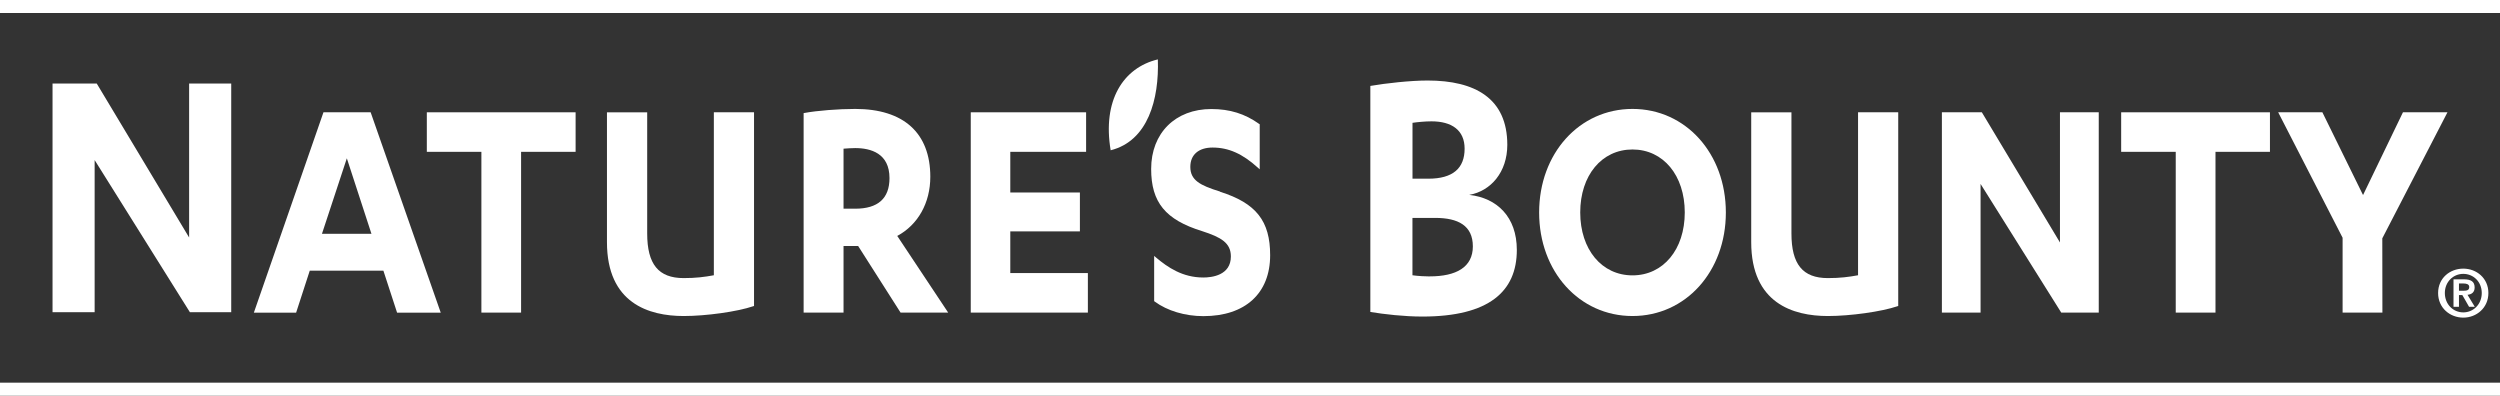
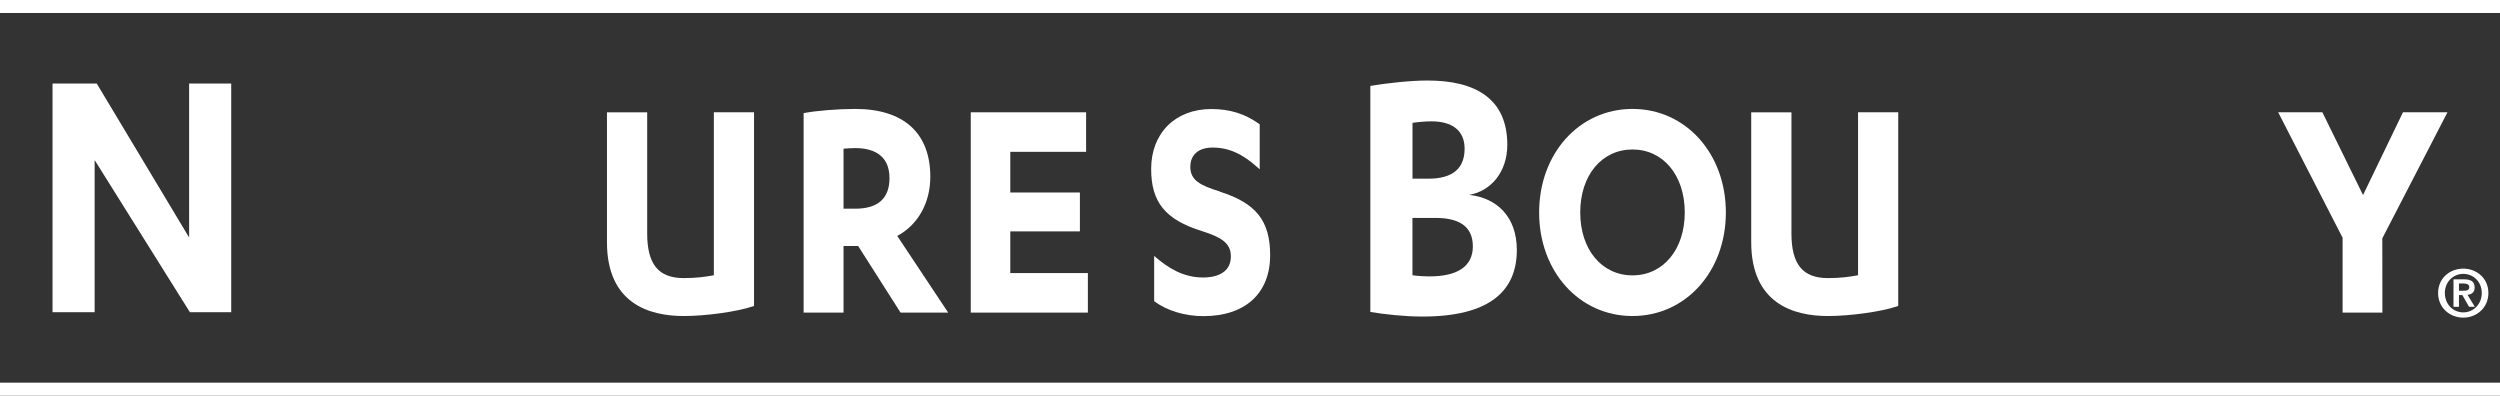
<svg xmlns="http://www.w3.org/2000/svg" id="Layer_1" viewBox="0 0 467.29 73.97">
  <rect x="0" y="0" width="467.29" height="73.97" fill="#333333" stroke="none" />
  <path d="m460.43,50.21c2.48,0,4.69,1.79,4.69,4.56s-2.21,4.6-4.69,4.6-4.71-1.8-4.71-4.6,2.22-4.56,4.71-4.56Zm0,8.18c1.89,0,3.45-1.52,3.45-3.62s-1.56-3.58-3.45-3.58-3.45,1.5-3.45,3.58,1.52,3.62,3.45,3.62Zm-1.82-6.18h1.93c1.29,0,2.01.4,2.01,1.52,0,.93-.59,1.3-1.33,1.37l1.36,2.25h-1.07l-1.26-2.2h-.63v2.2h-1.02v-5.13Zm1.02,2.13h.9c.56,0,1.01-.09,1.01-.7,0-.55-.6-.65-1.05-.65h-.87v1.35Z" style="fill:#fff; stroke-width:0px;" />
  <polygon points="35.35 44.39 18.08 15.61 9.82 15.61 9.82 58.35 17.69 58.35 17.69 29.92 35.49 58.35 43.22 58.35 43.22 15.61 35.35 15.61 35.35 44.39" style="fill:#fff; stroke-width:0px;" />
-   <path d="m60.46,20.99l-13.01,37.45h7.9l2.55-7.85h13.76l2.56,7.85h8.16l-13.1-37.45h-8.83Zm8.97,22.71h-9.25l4.65-14.11,4.6,14.11Z" style="fill:#fff; stroke-width:0px;" />
-   <polygon points="79.78 28.38 89.98 28.38 89.98 58.43 97.4 58.43 97.4 28.38 107.59 28.38 107.59 20.99 79.78 20.99 79.78 28.38" style="fill:#fff; stroke-width:0px;" />
  <path d="m133.43,51.45c-1.73.32-3.37.53-5.63.53-4.72,0-6.83-2.58-6.83-8.34v-22.65h-7.52v24.27c0,11.41,7.8,13.81,14.35,13.81,4.2,0,10.03-.82,12.99-1.83l.15-.05V20.99h-7.51v30.47Z" style="fill:#fff; stroke-width:0px;" />
  <path d="m173.89,33.05c0-8.19-4.98-12.69-14.04-12.69-3.15,0-7.13.32-9.46.75l-.18.03v37.29h7.46v-12.45h2.73l7.93,12.45h8.9l-9.52-14.33c3.88-2.08,6.18-6.18,6.18-11.05Zm-16.22-5.26c.6-.05,1.6-.11,2.18-.11,2.92,0,6.41.98,6.41,5.61,0,3.8-2.15,5.72-6.41,5.72h-2.18v-11.23Z" style="fill:#fff; stroke-width:0px;" />
  <polygon points="188.84 43.25 201.85 43.25 201.85 35.98 188.84 35.98 188.84 28.38 203.01 28.38 203.01 20.99 181.45 20.99 181.45 58.43 203.34 58.43 203.34 51.04 188.84 51.04 188.84 43.25" style="fill:#fff; stroke-width:0px;" />
  <path d="m228.06,35.81c-3.79-1.16-5.57-2.15-5.57-4.62,0-2.26,1.55-3.61,4.16-3.61,2.98,0,5.58,1.15,8.45,3.75l.36.32v-8.42l-.11-.07c-2.64-1.89-5.47-2.78-8.93-2.78-6.73,0-11.25,4.5-11.25,11.2,0,6.24,2.67,9.5,9.52,11.62,3.56,1.15,5.38,2.2,5.38,4.74,0,3.54-3.59,3.93-5.15,3.93-3.88,0-6.65-1.89-8.84-3.74l-.35-.3v8.46l.11.08c2.34,1.72,5.66,2.72,9.09,2.72,7.82,0,12.48-4.26,12.48-11.39,0-6.39-2.61-9.72-9.36-11.86Z" style="fill:#fff; stroke-width:0px;" />
  <path d="m274.65,36.42c4-.71,7.09-4.24,7.09-9.35,0-8.71-6.06-12.02-14.9-12.02-3.22,0-7.8.51-10.7,1.01v42.25c2.57.43,6.37.86,9.72.86,12.45,0,17.66-4.69,17.66-12.45,0-6.19-3.72-9.72-8.88-10.29Zm-10.64-13.46c.9-.14,2.39-.28,3.55-.28,3.8,0,6.2,1.65,6.2,5.11,0,3.66-2.19,5.61-6.78,5.61h-2.96v-10.44Zm3.22,28.71c-.77,0-2.2-.07-3.22-.22v-10.72h4.27c4.25,0,7.02,1.43,7.02,5.32s-3.1,5.61-8.06,5.61Z" style="fill:#fff; stroke-width:0px;" />
  <path d="m305.14,20.36c-9.94,0-17.45,8.32-17.45,19.36s7.51,19.35,17.45,19.35,17.45-8.32,17.45-19.35-7.5-19.36-17.45-19.36Zm0,31.11c-5.74,0-9.77-4.83-9.77-11.76s4.02-11.77,9.77-11.77,9.77,4.84,9.77,11.77-4.03,11.76-9.77,11.76Z" style="fill:#fff; stroke-width:0px;" />
  <path d="m347.3,51.45c-1.73.32-3.37.53-5.64.53-4.7,0-6.81-2.58-6.81-8.34v-22.65h-7.52v24.27c0,11.41,7.81,13.81,14.33,13.81,4.2,0,10.04-.82,13-1.83l.15-.05V20.99h-7.51v30.47Z" style="fill:#fff; stroke-width:0px;" />
-   <polygon points="385.04 45.32 370.44 20.99 362.97 20.99 362.97 58.43 370.2 58.43 370.2 34.38 385.28 58.43 392.29 58.43 392.29 20.99 385.04 20.99 385.04 45.32" style="fill:#fff; stroke-width:0px;" />
-   <polygon points="396.48 28.38 406.68 28.38 406.68 58.43 414.11 58.43 414.11 28.38 424.29 28.38 424.29 20.99 396.48 20.99 396.48 28.38" style="fill:#fff; stroke-width:0px;" />
  <polygon points="457.47 20.99 449.15 20.99 441.69 36.46 434.09 20.99 425.83 20.99 437.87 44.44 437.87 58.43 445.31 58.43 445.29 44.55 457.47 20.99" style="fill:#fff; stroke-width:0px;" />
-   <path d="m207.6,28.09c6.98-1.75,9.08-9.55,8.82-16.99-6.52,1.57-10.38,7.71-8.82,16.99Z" style="fill:#fff; stroke-width:0px;" />
  <rect width="467.29" height="2.43" style="fill:#fff; stroke-width:0px;" />
  <rect y="71.53" width="467.29" height="2.44" style="fill:#fff; stroke-width:0px;" />
</svg>